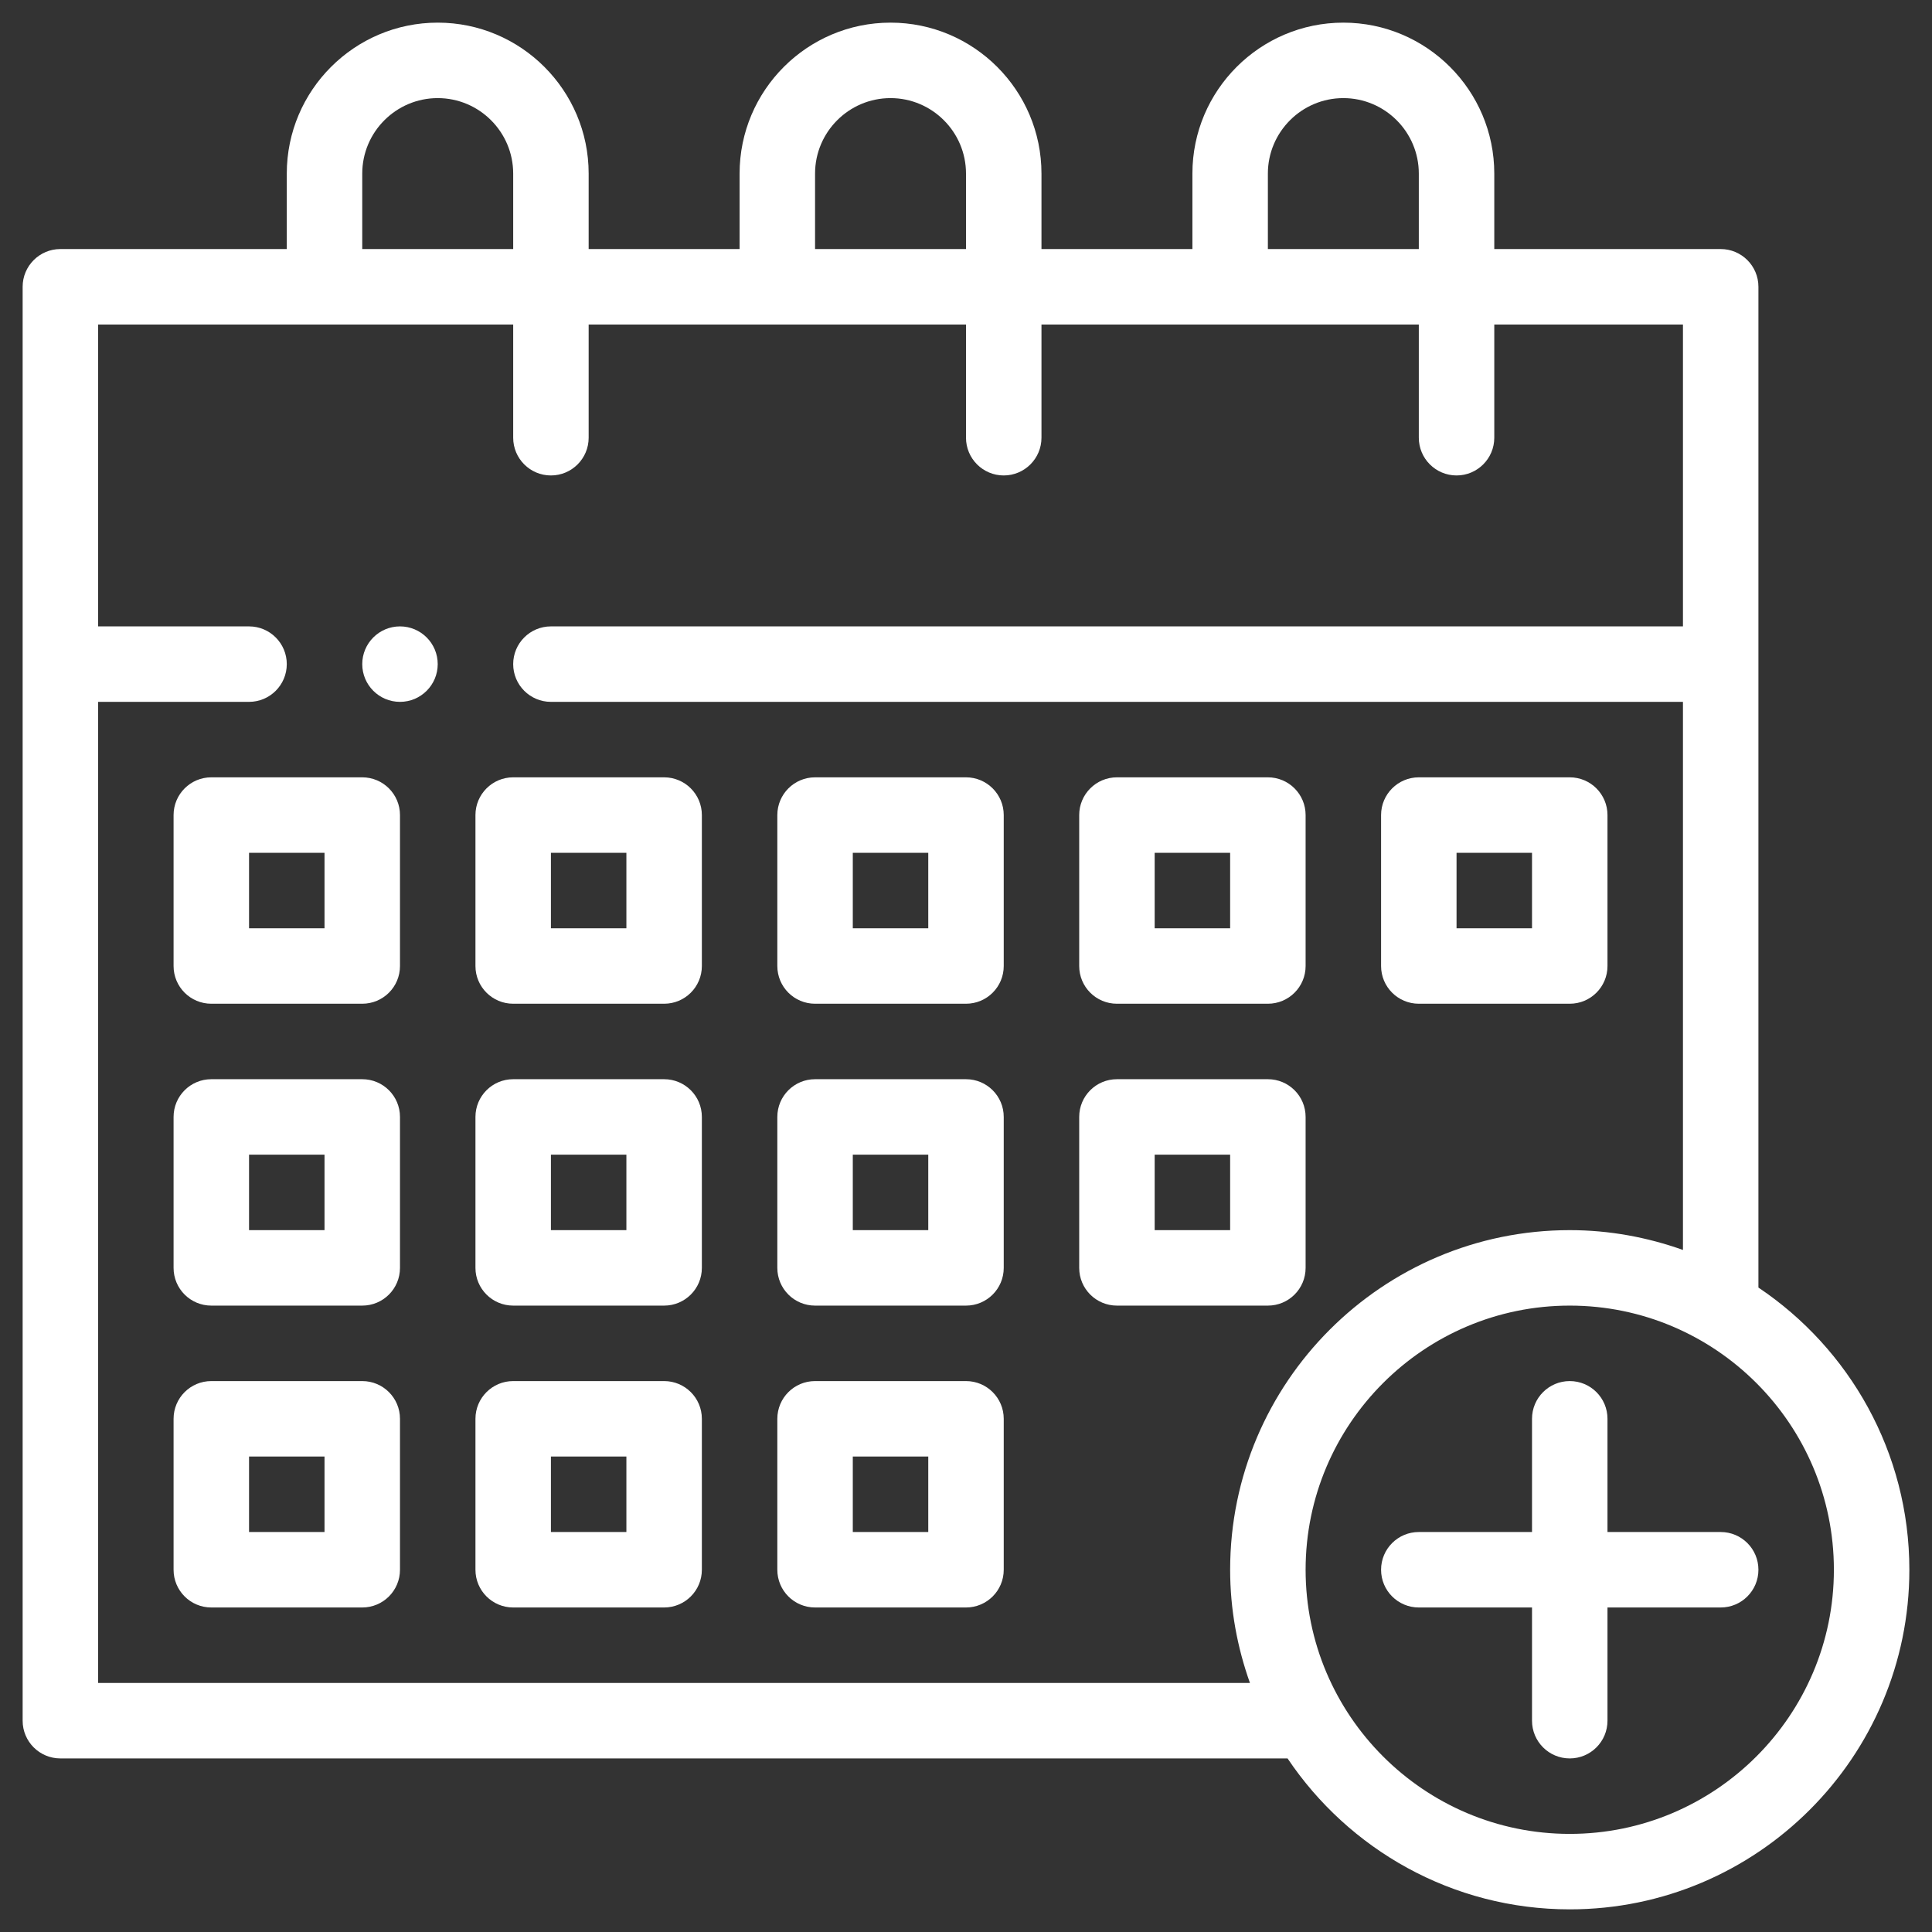
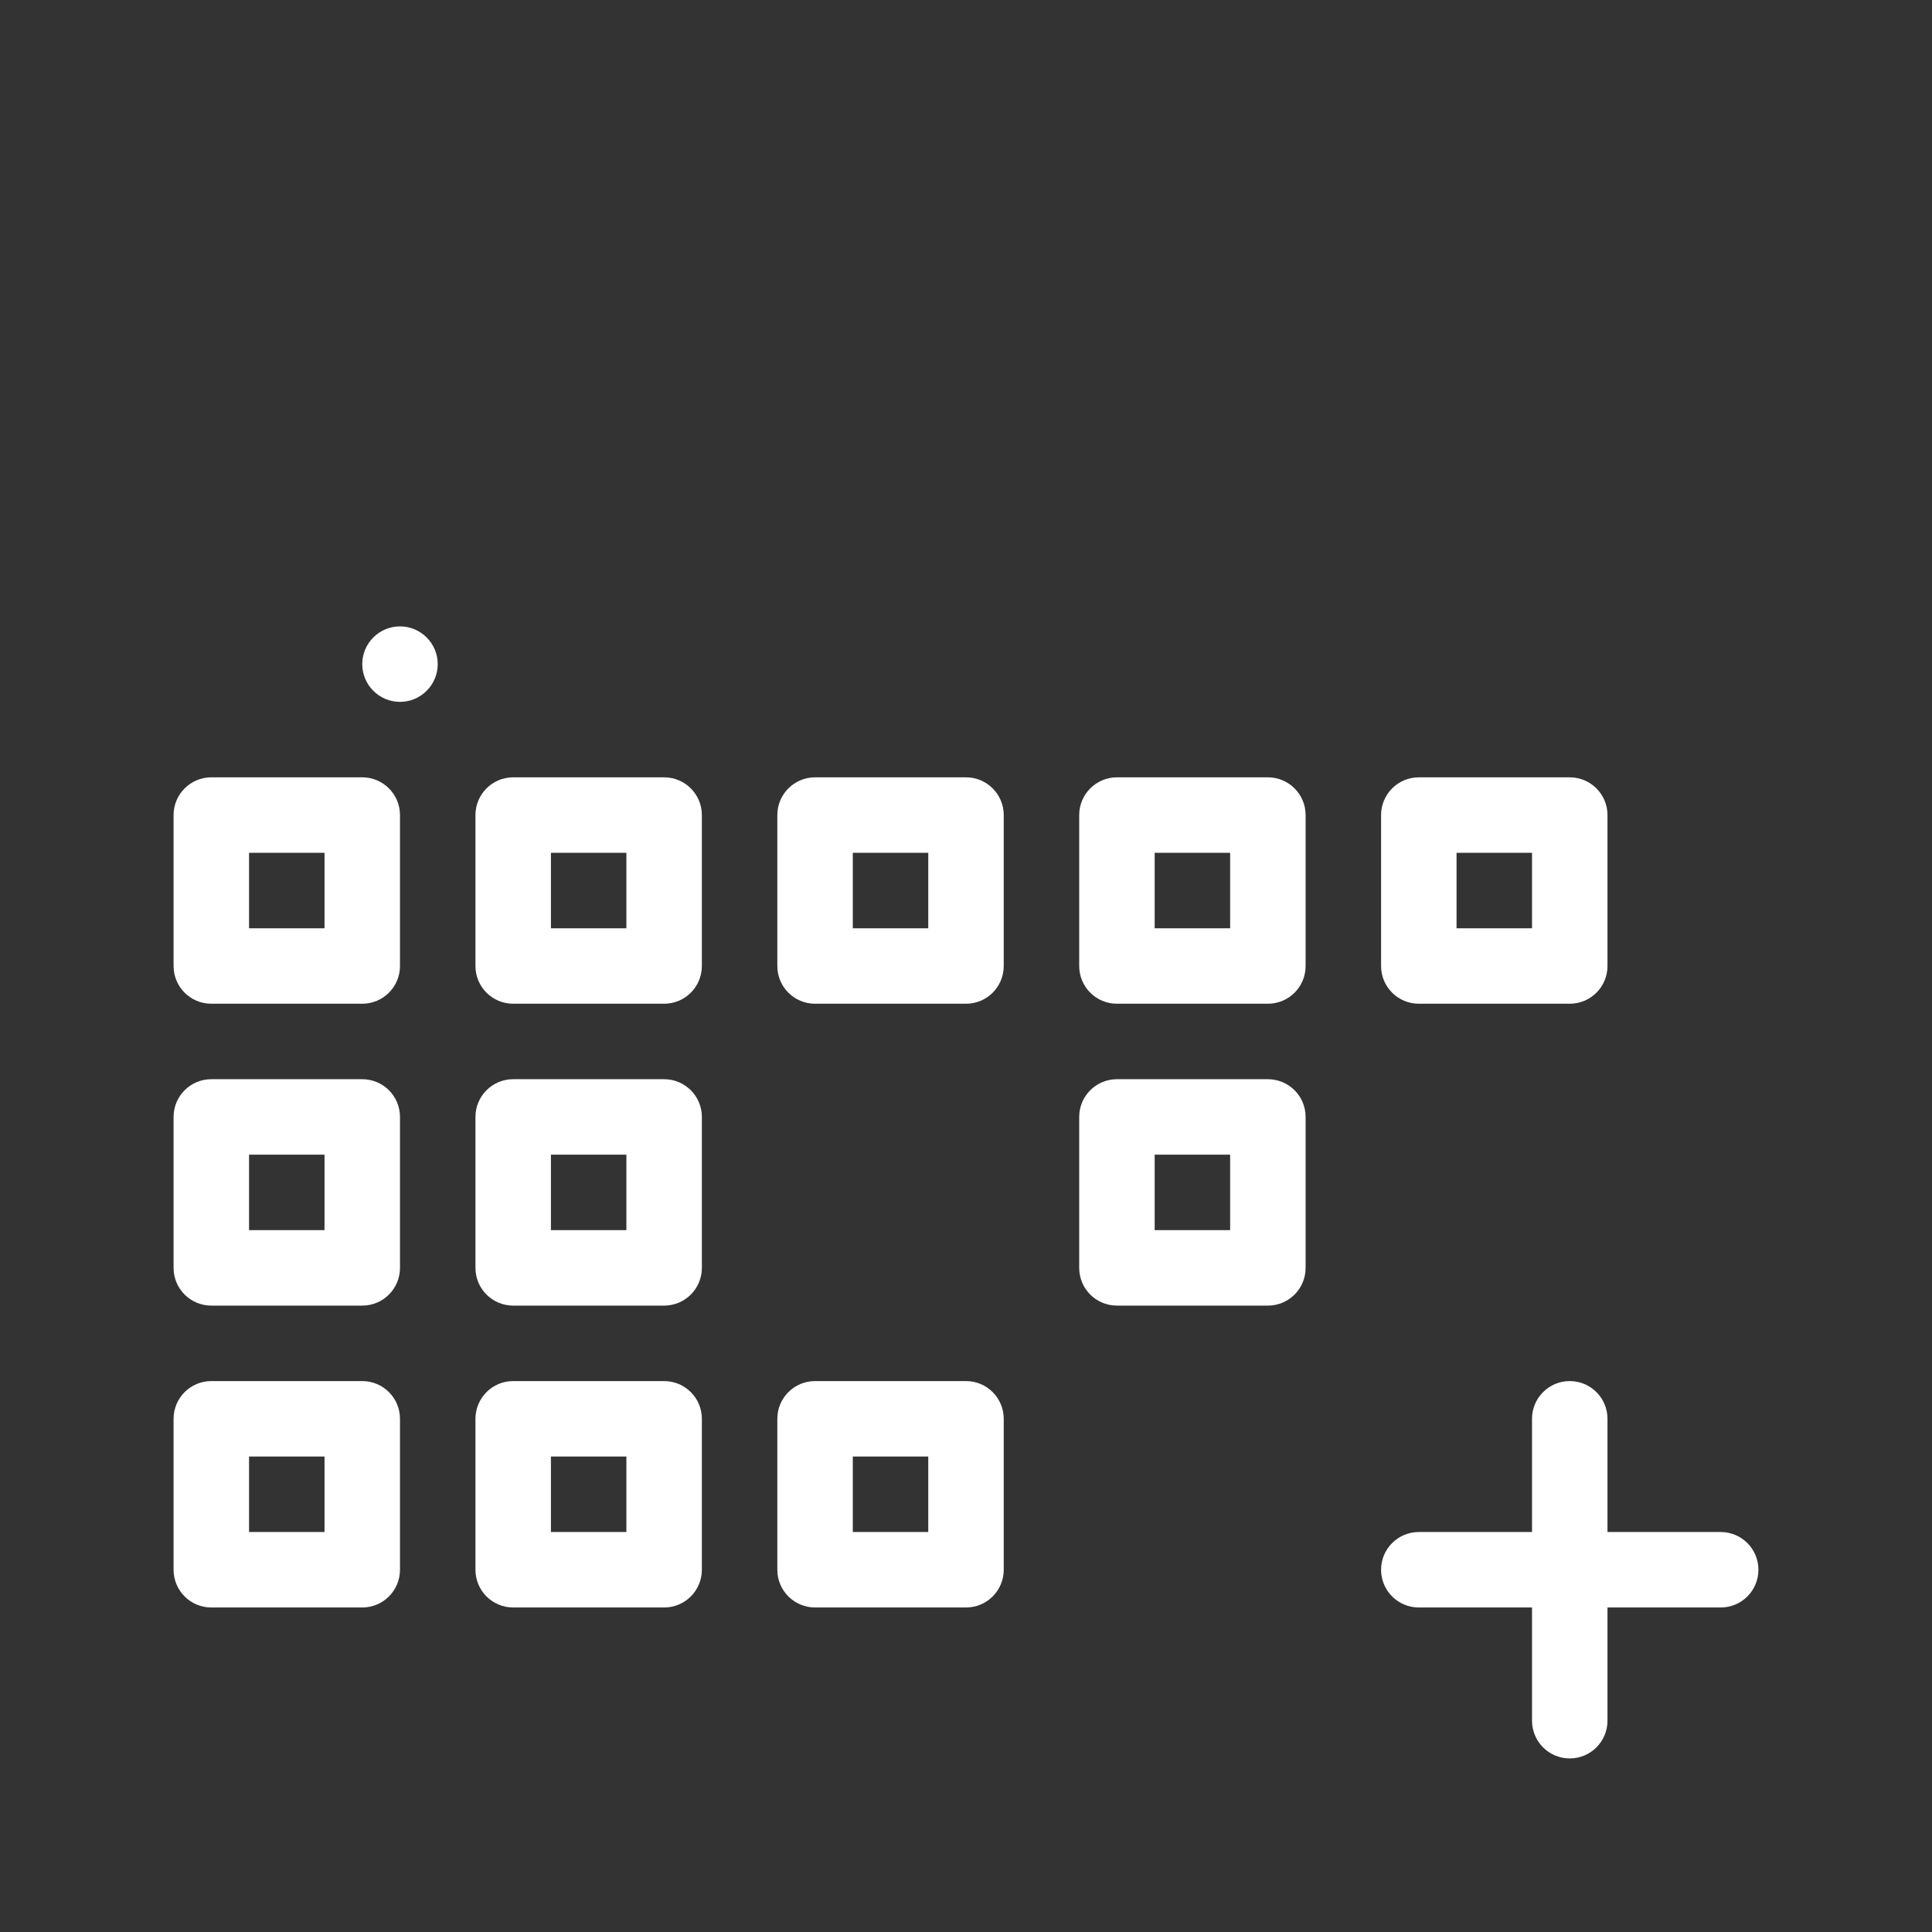
<svg xmlns="http://www.w3.org/2000/svg" width="32" height="32" viewBox="0 0 32 32" fill="none">
  <rect x="0" y="0" width="32" height="32" fill="#333333" stroke="none" />
-   <path d="M29.125 21.326V4.75C29.125 4.405 28.845 4.125 28.5 4.125H24.75V2.875C24.75 1.496 23.628 0.375 22.25 0.375C20.872 0.375 19.75 1.496 19.75 2.875V4.125H17.25V2.875C17.25 1.496 16.128 0.375 14.75 0.375C13.371 0.375 12.25 1.496 12.25 2.875V4.125H9.75V2.875C9.75 1.496 8.628 0.375 7.25 0.375C5.872 0.375 4.75 1.496 4.75 2.875V4.125H1C0.655 4.125 0.375 4.405 0.375 4.75V28.5C0.375 28.846 0.655 29.125 1 29.125H21.326C22.337 30.631 24.054 31.625 26 31.625C29.102 31.625 31.625 29.102 31.625 26C31.625 24.054 30.631 22.336 29.125 21.326ZM21 2.875C21 2.186 21.561 1.625 22.25 1.625C22.939 1.625 23.5 2.186 23.5 2.875V4.125H21V2.875ZM13.5 2.875C13.5 2.186 14.061 1.625 14.75 1.625C15.439 1.625 16 2.186 16 2.875V4.125H13.5V2.875ZM6 2.875C6 2.186 6.561 1.625 7.25 1.625C7.939 1.625 8.5 2.186 8.5 2.875V4.125H6V2.875ZM1.625 27.875V11.625H4.125C4.47 11.625 4.75 11.345 4.75 11C4.75 10.655 4.47 10.375 4.125 10.375H1.625V5.375H8.5V7.25C8.5 7.595 8.78 7.875 9.125 7.875C9.47 7.875 9.75 7.595 9.75 7.25V5.375H16V7.25C16 7.595 16.28 7.875 16.625 7.875C16.97 7.875 17.25 7.595 17.25 7.25V5.375H23.5V7.25C23.5 7.595 23.78 7.875 24.125 7.875C24.47 7.875 24.75 7.595 24.75 7.25V5.375H27.875V10.375H9.125C8.78 10.375 8.5 10.655 8.5 11C8.5 11.345 8.78 11.625 9.125 11.625H27.875V20.703C27.288 20.494 26.658 20.375 26 20.375C22.898 20.375 20.375 22.898 20.375 26C20.375 26.658 20.494 27.288 20.703 27.875H1.625ZM26 30.375C23.588 30.375 21.625 28.412 21.625 26C21.625 23.588 23.588 21.625 26 21.625C28.412 21.625 30.375 23.588 30.375 26C30.375 28.412 28.412 30.375 26 30.375Z" fill="white" />
  <path d="M28.5 25.375H26.625V23.5C26.625 23.154 26.345 22.875 26 22.875C25.655 22.875 25.375 23.154 25.375 23.5V25.375H23.5C23.155 25.375 22.875 25.654 22.875 26C22.875 26.346 23.155 26.625 23.5 26.625H25.375V28.5C25.375 28.846 25.655 29.125 26 29.125C26.345 29.125 26.625 28.846 26.625 28.5V26.625H28.5C28.845 26.625 29.125 26.346 29.125 26C29.125 25.654 28.845 25.375 28.5 25.375Z" fill="white" />
  <path d="M6 12.875H3.5C3.155 12.875 2.875 13.155 2.875 13.5V16C2.875 16.346 3.155 16.625 3.5 16.625H6C6.345 16.625 6.625 16.346 6.625 16V13.5C6.625 13.155 6.345 12.875 6 12.875ZM5.375 15.375H4.125V14.125H5.375V15.375Z" fill="white" />
  <path d="M6 17.875H3.5C3.155 17.875 2.875 18.154 2.875 18.5V21C2.875 21.346 3.155 21.625 3.5 21.625H6C6.345 21.625 6.625 21.346 6.625 21V18.5C6.625 18.154 6.345 17.875 6 17.875ZM5.375 20.375H4.125V19.125H5.375V20.375Z" fill="white" />
  <path d="M6 22.875H3.5C3.155 22.875 2.875 23.154 2.875 23.5V26C2.875 26.346 3.155 26.625 3.5 26.625H6C6.345 26.625 6.625 26.346 6.625 26V23.5C6.625 23.154 6.345 22.875 6 22.875ZM5.375 25.375H4.125V24.125H5.375V25.375Z" fill="white" />
  <path d="M11 12.875H8.5C8.155 12.875 7.875 13.155 7.875 13.5V16C7.875 16.346 8.155 16.625 8.5 16.625H11C11.345 16.625 11.625 16.346 11.625 16V13.5C11.625 13.155 11.345 12.875 11 12.875ZM10.375 15.375H9.125V14.125H10.375V15.375Z" fill="white" />
  <path d="M11 17.875H8.5C8.155 17.875 7.875 18.154 7.875 18.5V21C7.875 21.346 8.155 21.625 8.5 21.625H11C11.345 21.625 11.625 21.346 11.625 21V18.5C11.625 18.154 11.345 17.875 11 17.875ZM10.375 20.375H9.125V19.125H10.375V20.375Z" fill="white" />
  <path d="M11 22.875H8.5C8.155 22.875 7.875 23.154 7.875 23.5V26C7.875 26.346 8.155 26.625 8.5 26.625H11C11.345 26.625 11.625 26.346 11.625 26V23.5C11.625 23.154 11.345 22.875 11 22.875ZM10.375 25.375H9.125V24.125H10.375V25.375Z" fill="white" />
  <path d="M16 12.875H13.5C13.155 12.875 12.875 13.155 12.875 13.5V16C12.875 16.346 13.155 16.625 13.5 16.625H16C16.345 16.625 16.625 16.346 16.625 16V13.5C16.625 13.155 16.345 12.875 16 12.875ZM15.375 15.375H14.125V14.125H15.375V15.375Z" fill="white" />
-   <path d="M16 17.875H13.5C13.155 17.875 12.875 18.154 12.875 18.5V21C12.875 21.346 13.155 21.625 13.5 21.625H16C16.345 21.625 16.625 21.346 16.625 21V18.5C16.625 18.154 16.345 17.875 16 17.875ZM15.375 20.375H14.125V19.125H15.375V20.375Z" fill="white" />
  <path d="M16 22.875H13.5C13.155 22.875 12.875 23.154 12.875 23.5V26C12.875 26.346 13.155 26.625 13.5 26.625H16C16.345 26.625 16.625 26.346 16.625 26V23.5C16.625 23.154 16.345 22.875 16 22.875ZM15.375 25.375H14.125V24.125H15.375V25.375Z" fill="white" />
  <path d="M18.5 16.625H21C21.345 16.625 21.625 16.346 21.625 16V13.5C21.625 13.155 21.345 12.875 21 12.875H18.5C18.155 12.875 17.875 13.155 17.875 13.5V16C17.875 16.346 18.155 16.625 18.5 16.625ZM19.125 14.125H20.375V15.375H19.125V14.125Z" fill="white" />
  <path d="M21.625 21V18.5C21.625 18.154 21.345 17.875 21 17.875H18.5C18.155 17.875 17.875 18.154 17.875 18.5V21C17.875 21.346 18.155 21.625 18.5 21.625H21C21.345 21.625 21.625 21.346 21.625 21ZM20.375 20.375H19.125V19.125H20.375V20.375Z" fill="white" />
  <path d="M23.5 16.625H26C26.345 16.625 26.625 16.346 26.625 16V13.5C26.625 13.155 26.345 12.875 26 12.875H23.5C23.155 12.875 22.875 13.155 22.875 13.5V16C22.875 16.346 23.155 16.625 23.5 16.625ZM24.125 14.125H25.375V15.375H24.125V14.125Z" fill="white" />
  <path d="M6.625 11.625C6.97 11.625 7.25 11.345 7.25 11C7.25 10.655 6.97 10.375 6.625 10.375C6.28 10.375 6 10.655 6 11C6 11.345 6.28 11.625 6.625 11.625Z" fill="white" />
</svg>